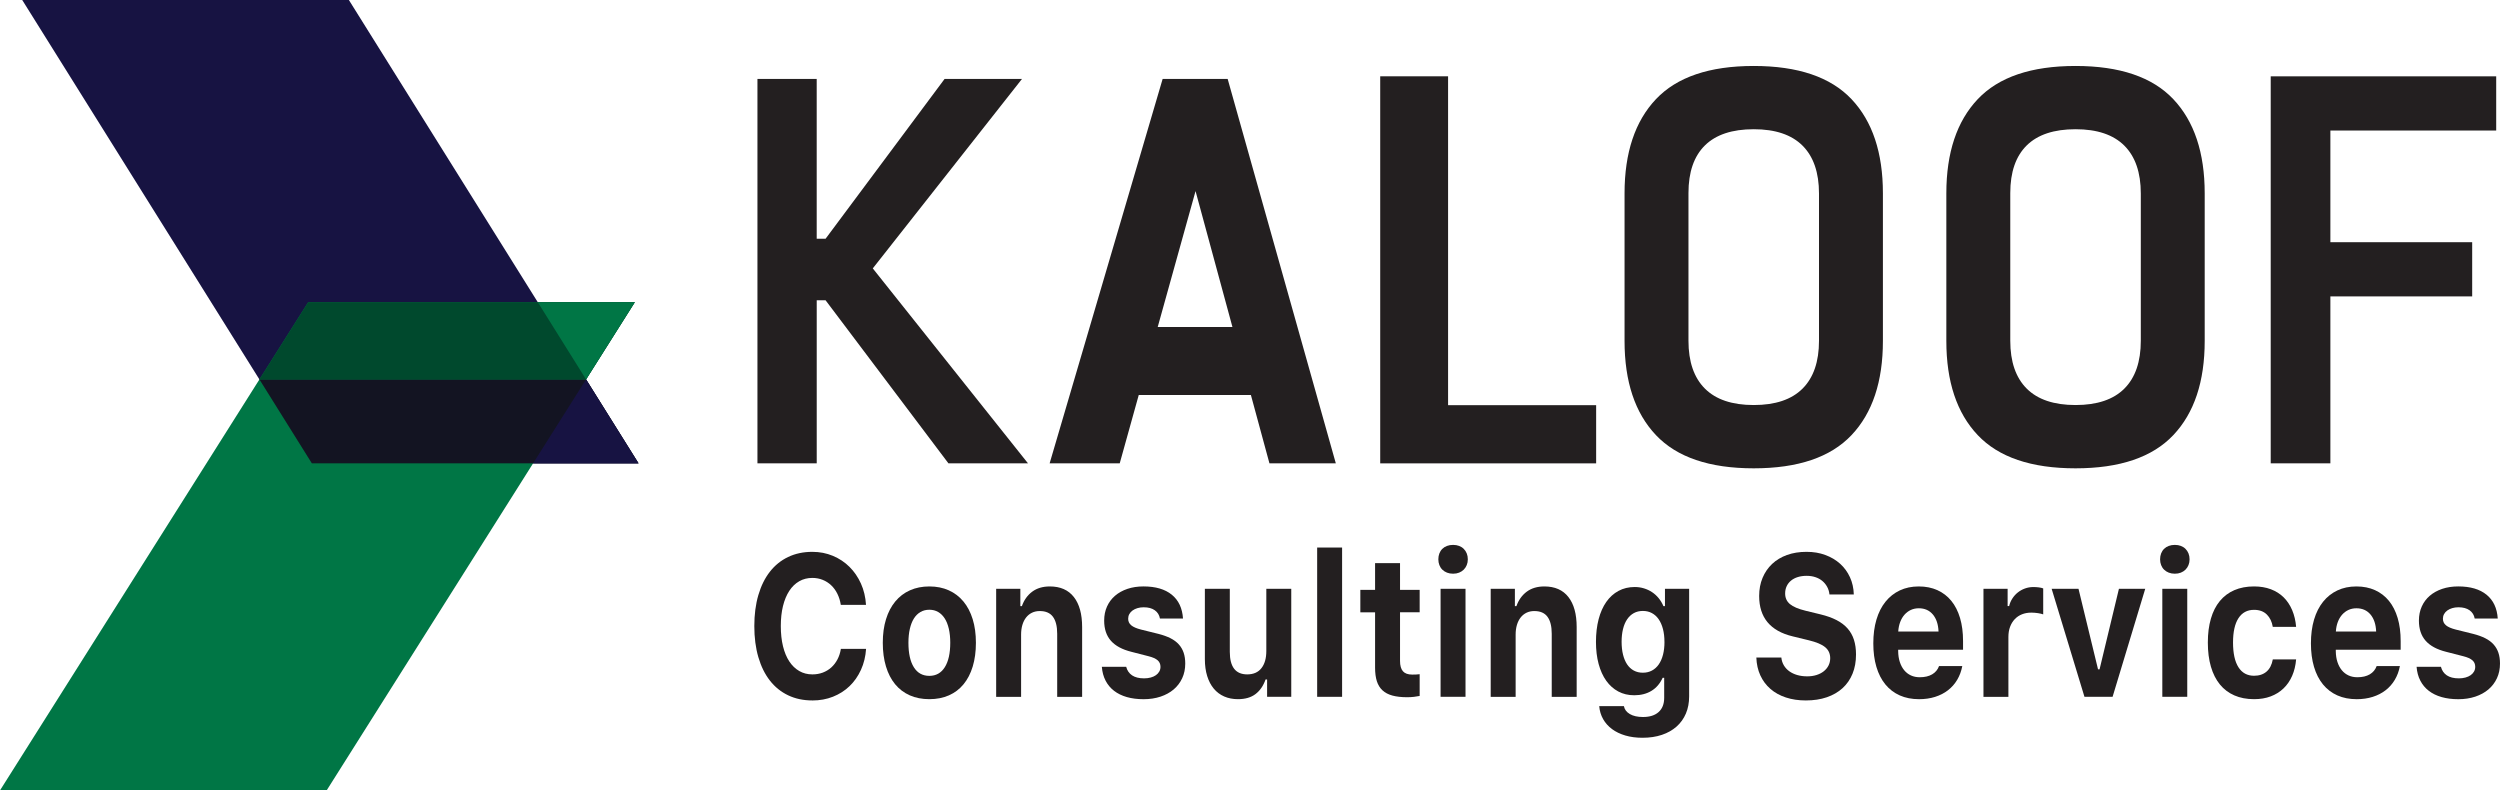
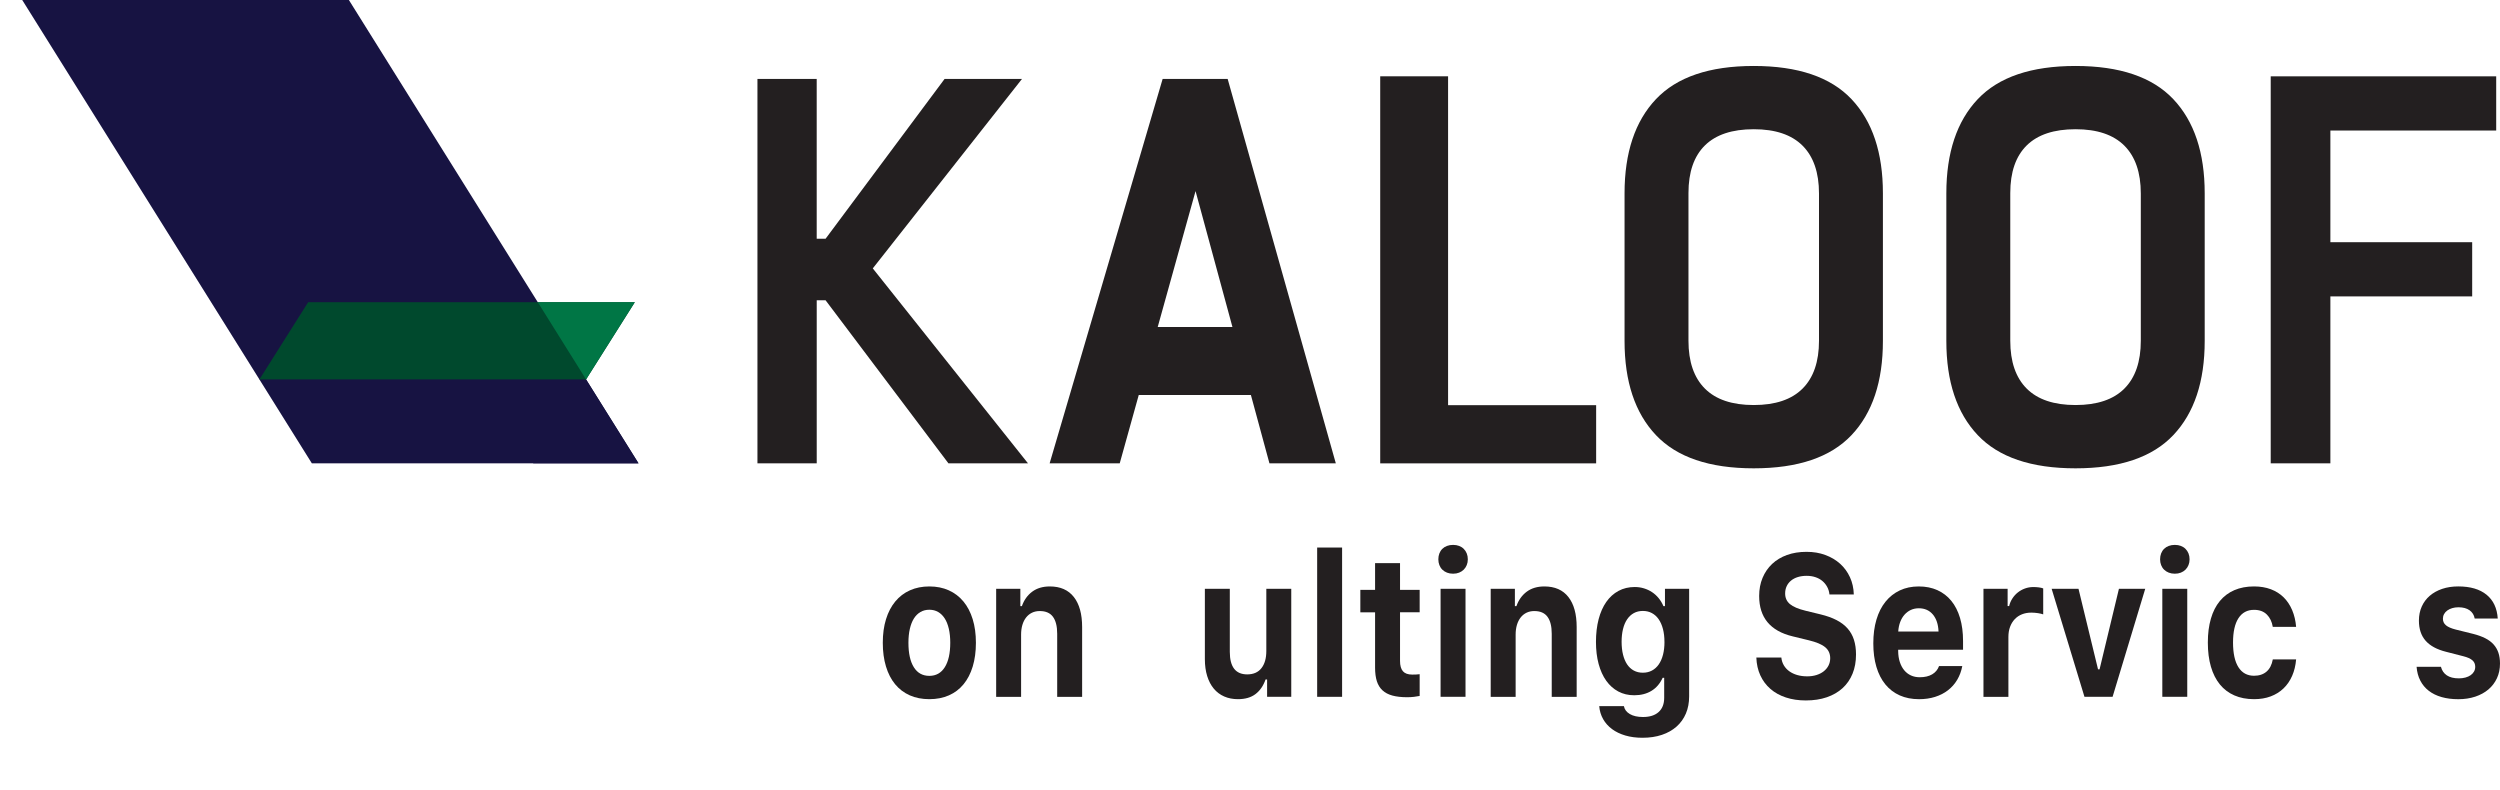
<svg xmlns="http://www.w3.org/2000/svg" id="Layer_2" viewBox="0 0 1606.09 507.77">
  <defs>
    <style>.cls-1{fill:#007645;}.cls-1,.cls-2,.cls-3,.cls-4,.cls-5{stroke-width:0px;}.cls-2{fill:#131422;}.cls-3{fill:#00492d;}.cls-4{fill:#231f20;}.cls-5{fill:#171342;}</style>
  </defs>
  <g id="Layer_1-2">
    <path class="cls-4" d="M486.61,297.68V50.72h38.07v102.67h5.69l76.46-102.67h49.73l-95.85,121.71,99.72,125.25h-51.11l-78.94-104.77h-5.69v104.77h-38.07Z" />
    <path class="cls-4" d="M1458.79,297.68V49.02h144.86v34.83h-106.53v71.75h91.1v34.8h-91.1v107.27h-38.34Z" />
    <path class="cls-4" d="M731.59,253.75h72.03l11.92,43.93h42.64l-69.48-246.95h-41.78l-72.6,246.95h45.03l12.23-43.93ZM768.06,122.76l23.71,87.33h-48.02l24.31-87.33Z" />
    <polygon class="cls-4" points="930.3 260.3 930.3 49.02 886.7 49.02 886.7 260.3 886.7 297.68 930.3 297.68 1025.42 297.68 1025.42 260.3 930.3 260.3" />
-     <path class="cls-4" d="M521.88,449.99c-5.76,0-10.95-1.1-15.55-3.3-4.61-2.2-8.52-5.36-11.73-9.47-3.21-4.11-5.68-9.12-7.41-15.04-1.73-5.92-2.59-12.56-2.59-19.95s.86-14.02,2.59-19.92c1.73-5.89,4.19-10.9,7.41-15.01,3.21-4.11,7.12-7.27,11.73-9.47,4.61-2.2,9.79-3.3,15.55-3.3,4.7,0,9.09.85,13.16,2.55,4.07,1.7,7.64,4.06,10.68,7.08,3.05,3.02,5.51,6.61,7.38,10.76,1.87,4.15,2.95,8.71,3.25,13.66h-16.19c-.4-2.6-1.14-4.97-2.2-7.11s-2.39-3.96-3.99-5.47c-1.6-1.51-3.42-2.67-5.48-3.49-2.06-.82-4.26-1.23-6.61-1.23-3.12,0-5.93.71-8.42,2.14-2.5,1.43-4.63,3.48-6.39,6.17-1.76,2.69-3.11,5.94-4.05,9.75-.94,3.82-1.4,8.12-1.4,12.9s.47,9.09,1.4,12.93c.94,3.84,2.29,7.09,4.05,9.75,1.76,2.66,3.89,4.72,6.39,6.17,2.5,1.45,5.32,2.17,8.48,2.17,2.38,0,4.61-.39,6.66-1.16,2.05-.78,3.87-1.88,5.45-3.3,1.58-1.43,2.9-3.15,3.96-5.16,1.06-2.01,1.8-4.28,2.2-6.8h16.19c-.33,4.91-1.42,9.4-3.28,13.47-1.85,4.07-4.29,7.56-7.32,10.48-3.03,2.92-6.58,5.18-10.65,6.8-4.07,1.62-8.5,2.42-13.27,2.42Z" />
    <path class="cls-4" d="M597.04,449.17c-4.66,0-8.85-.82-12.55-2.45-3.71-1.64-6.85-4.02-9.42-7.14-2.57-3.12-4.53-6.93-5.89-11.42-1.36-4.49-2.04-9.57-2.04-15.23s.69-10.67,2.07-15.13c1.38-4.47,3.36-8.26,5.95-11.39s5.73-5.52,9.42-7.17c3.69-1.66,7.85-2.49,12.47-2.49s8.78.83,12.47,2.49,6.83,4.05,9.42,7.17,4.57,6.92,5.95,11.39c1.38,4.47,2.07,9.51,2.07,15.13s-.68,10.74-2.04,15.23c-1.36,4.49-3.32,8.3-5.89,11.42-2.57,3.13-5.71,5.51-9.42,7.14s-7.89,2.45-12.55,2.45ZM597.04,434.2c4.29,0,7.61-1.86,9.94-5.57,2.33-3.71,3.5-8.95,3.5-15.7,0-3.31-.3-6.29-.91-8.94-.61-2.64-1.49-4.87-2.64-6.67-1.16-1.8-2.56-3.19-4.21-4.15-1.65-.96-3.54-1.45-5.67-1.45s-4.03.48-5.7,1.45c-1.67.97-3.07,2.35-4.21,4.15-1.14,1.8-2.01,4.03-2.62,6.67-.61,2.64-.91,5.62-.91,8.94,0,6.8,1.16,12.04,3.47,15.73,2.31,3.69,5.63,5.54,9.97,5.54Z" />
    <path class="cls-4" d="M639.98,378.26h15.53v11.14h.99c1.39-3.94,3.61-7.04,6.63-9.28,3.03-2.24,6.8-3.37,11.32-3.37,6.75,0,11.9,2.27,15.44,6.8,3.54,4.53,5.31,10.95,5.31,19.26v44.87h-16.02v-40.52c0-4.82-.91-8.46-2.73-10.92s-4.63-3.68-8.45-3.68c-1.87,0-3.54.36-5.01,1.07-1.47.71-2.73,1.73-3.77,3.05s-1.84,2.92-2.4,4.78c-.55,1.87-.83,3.93-.83,6.2v40.02h-16.02v-69.41Z" />
-     <path class="cls-4" d="M709.36,398.64c0-3.27.61-6.26,1.82-8.97,1.21-2.71,2.93-5.01,5.15-6.92,2.22-1.91,4.88-3.39,7.98-4.44s6.54-1.57,10.32-1.57c7.74,0,13.8,1.77,18.17,5.32,4.37,3.55,6.77,8.65,7.21,15.32h-14.81c-.4-2.27-1.51-4.04-3.3-5.32-1.8-1.28-4.18-1.92-7.16-1.92-1.43,0-2.75.18-3.96.54-1.21.36-2.27.86-3.17,1.51-.9.65-1.6,1.43-2.09,2.33-.5.9-.74,1.9-.74,2.99,0,1.72.66,3.13,1.98,4.22,1.32,1.09,3.39,1.99,6.22,2.71l11.4,2.83c2.94.76,5.48,1.68,7.63,2.77,2.15,1.09,3.92,2.41,5.31,3.96,1.39,1.55,2.43,3.34,3.11,5.35.68,2.01,1.02,4.32,1.02,6.92,0,3.48-.65,6.63-1.96,9.44-1.3,2.81-3.13,5.21-5.48,7.21-2.35,1.99-5.17,3.53-8.45,4.63-3.29,1.09-6.91,1.64-10.88,1.64s-7.6-.46-10.79-1.38c-3.19-.92-5.93-2.27-8.2-4.03-2.28-1.76-4.08-3.93-5.42-6.51-1.34-2.58-2.14-5.55-2.4-8.9h15.64c.62,2.39,1.89,4.23,3.8,5.51,1.91,1.28,4.48,1.92,7.71,1.92,1.54,0,2.96-.18,4.27-.54,1.3-.36,2.41-.86,3.33-1.51.92-.65,1.63-1.43,2.15-2.33.51-.9.77-1.92.77-3.05,0-1.72-.61-3.12-1.82-4.18s-3.16-1.94-5.84-2.61l-11.01-2.83c-5.91-1.47-10.31-3.84-13.19-7.11-2.88-3.27-4.32-7.59-4.32-12.96Z" />
    <path class="cls-4" d="M829.56,447.66h-15.53v-11.14h-.99c-1.43,4.07-3.59,7.2-6.47,9.38-2.88,2.18-6.63,3.27-11.26,3.27-3.27,0-6.21-.58-8.84-1.73s-4.85-2.83-6.69-5.03c-1.84-2.2-3.25-4.9-4.24-8.09-.99-3.19-1.49-6.8-1.49-10.82v-45.24h16.02v40.52c0,9.65,3.73,14.47,11.18,14.47,4,0,7.05-1.33,9.14-4,2.09-2.66,3.14-6.32,3.14-10.98v-40.02h16.02v69.41Z" />
    <path class="cls-4" d="M846.19,351.76h16.02v95.9h-16.02v-95.9Z" />
    <path class="cls-4" d="M899.43,361.77v17.18h12.61v14.41h-12.61v31.21c0,3.02.62,5.24,1.87,6.67,1.25,1.43,3.25,2.14,6,2.14,1.06,0,1.93-.02,2.59-.06.66-.04,1.38-.1,2.15-.19v13.97c-.99.21-2.19.4-3.61.57s-2.89.25-4.43.25c-3.71,0-6.86-.36-9.47-1.07s-4.74-1.84-6.39-3.37c-1.65-1.53-2.85-3.49-3.61-5.88-.75-2.39-1.13-5.29-1.13-8.68v-35.55h-9.47v-14.41h9.47v-17.18h16.02Z" />
    <path class="cls-4" d="M933.51,368.57c-1.43,0-2.73-.23-3.91-.69-1.17-.46-2.18-1.1-3-1.92-.83-.82-1.46-1.79-1.9-2.93-.44-1.13-.66-2.37-.66-3.71s.22-2.64.66-3.78c.44-1.13,1.07-2.11,1.9-2.93.83-.82,1.83-1.45,3-1.89s2.48-.66,3.91-.66,2.73.22,3.88.66,2.15,1.07,2.97,1.89c.83.82,1.47,1.79,1.93,2.93.46,1.13.69,2.39.69,3.78s-.23,2.58-.69,3.71-1.1,2.11-1.93,2.93c-.83.82-1.82,1.46-2.97,1.92-1.16.46-2.45.69-3.88.69ZM925.48,378.26h16.02v69.41h-16.02v-69.41Z" />
    <path class="cls-4" d="M957.69,378.26h15.53v11.14h.99c1.39-3.94,3.61-7.04,6.63-9.28,3.03-2.24,6.8-3.37,11.32-3.37,6.75,0,11.9,2.27,15.44,6.8,3.54,4.53,5.31,10.95,5.31,19.26v44.87h-16.02v-40.52c0-4.82-.91-8.46-2.73-10.92s-4.63-3.68-8.45-3.68c-1.87,0-3.54.36-5.01,1.07-1.47.71-2.73,1.73-3.77,3.05s-1.84,2.92-2.4,4.78c-.55,1.87-.83,3.93-.83,6.2v40.02h-16.02v-69.41Z" />
    <path class="cls-4" d="M1055.2,473.97c-4.04,0-7.71-.48-11.01-1.45s-6.16-2.34-8.56-4.12c-2.4-1.78-4.31-3.92-5.73-6.42-1.41-2.5-2.25-5.28-2.51-8.34h15.86c.4,2.14,1.68,3.84,3.83,5.1s4.96,1.89,8.45,1.89c4.33,0,7.68-1.07,10.05-3.21,2.37-2.14,3.55-5.18,3.55-9.12v-12.84h-.99c-1.69,3.69-4.08,6.48-7.19,8.37-3.1,1.89-6.8,2.83-11.09,2.83-3.78,0-7.19-.81-10.21-2.42-3.03-1.61-5.61-3.91-7.74-6.89-2.13-2.98-3.76-6.58-4.9-10.79-1.14-4.22-1.71-8.95-1.71-14.19s.57-10.23,1.71-14.57,2.78-8.04,4.93-11.11c2.15-3.06,4.76-5.42,7.85-7.08,3.08-1.66,6.55-2.49,10.41-2.49,2.06,0,4.02.28,5.89.85,1.87.57,3.61,1.37,5.2,2.42s3.02,2.34,4.27,3.87c1.25,1.53,2.28,3.24,3.08,5.13h.99v-11.14h15.53v69.16c0,4.07-.7,7.74-2.09,11.01-1.39,3.27-3.4,6.06-6,8.37-2.61,2.31-5.75,4.08-9.44,5.32-3.69,1.24-7.83,1.86-12.42,1.86ZM1069.3,412.36c0-3.06-.32-5.82-.96-8.27-.64-2.45-1.56-4.54-2.75-6.26-1.19-1.72-2.64-3.04-4.35-3.96-1.71-.92-3.64-1.38-5.81-1.38s-4.09.46-5.78,1.38c-1.69.92-3.12,2.25-4.29,3.96-1.18,1.72-2.07,3.81-2.67,6.26-.61,2.45-.91,5.19-.91,8.21s.3,5.82.91,8.27c.61,2.45,1.49,4.54,2.64,6.26,1.16,1.72,2.59,3.04,4.29,3.96,1.71.92,3.64,1.38,5.81,1.38s4.11-.46,5.84-1.38c1.72-.92,3.18-2.24,4.38-3.96,1.19-1.72,2.1-3.8,2.73-6.23.62-2.43.94-5.18.94-8.24Z" />
    <path class="cls-4" d="M1144.4,422.43c.18,1.85.72,3.51,1.6,5,.88,1.49,2.05,2.76,3.5,3.81,1.45,1.05,3.15,1.86,5.09,2.42,1.95.57,4.09.85,6.44.85,2.17,0,4.15-.28,5.95-.85,1.8-.57,3.35-1.36,4.65-2.39,1.3-1.03,2.32-2.25,3.06-3.68.73-1.43,1.1-3,1.1-4.72,0-1.43-.26-2.73-.77-3.9-.51-1.17-1.32-2.22-2.42-3.15-1.1-.92-2.52-1.75-4.27-2.49-1.74-.73-3.83-1.39-6.25-1.98l-10.35-2.52c-14.39-3.44-21.58-12.08-21.58-25.93,0-4.28.72-8.16,2.18-11.64,1.45-3.48,3.5-6.47,6.14-8.97,2.64-2.49,5.84-4.41,9.58-5.76,3.74-1.34,7.91-2.01,12.5-2.01s8.39.67,12.06,2.01c3.67,1.34,6.85,3.22,9.53,5.63,2.68,2.41,4.79,5.3,6.33,8.65,1.54,3.36,2.37,7.05,2.48,11.08h-15.64c-.18-1.8-.68-3.44-1.49-4.91-.81-1.47-1.84-2.73-3.11-3.78-1.27-1.05-2.75-1.86-4.46-2.42-1.71-.57-3.57-.85-5.59-.85s-3.98.26-5.67.79c-1.69.52-3.14,1.28-4.35,2.27-1.21.99-2.15,2.18-2.81,3.59-.66,1.41-.99,2.97-.99,4.69,0,2.81,1.02,5.08,3.06,6.8,2.04,1.72,5.39,3.15,10.05,4.28l9.58,2.33c4,.97,7.44,2.19,10.32,3.68,2.88,1.49,5.25,3.28,7.1,5.38,1.85,2.1,3.22,4.53,4.1,7.3s1.32,5.91,1.32,9.44c0,4.57-.74,8.68-2.23,12.33-1.49,3.65-3.63,6.74-6.41,9.28-2.79,2.54-6.17,4.49-10.13,5.85-3.96,1.36-8.44,2.05-13.44,2.05-4.74,0-9.03-.64-12.88-1.92s-7.16-3.11-9.91-5.51c-2.75-2.39-4.91-5.29-6.47-8.68-1.56-3.4-2.41-7.21-2.56-11.45h16.08Z" />
    <path class="cls-4" d="M1260.64,427.91c-.62,3.27-1.72,6.22-3.28,8.84-1.56,2.62-3.53,4.86-5.92,6.7-2.39,1.85-5.15,3.26-8.29,4.25s-6.56,1.48-10.27,1.48c-4.63,0-8.75-.81-12.39-2.42-3.63-1.61-6.72-3.96-9.25-7.05-2.53-3.08-4.46-6.85-5.78-11.3-1.32-4.45-1.98-9.48-1.98-15.1s.67-10.75,2.01-15.26c1.34-4.51,3.28-8.34,5.81-11.48,2.53-3.15,5.6-5.57,9.19-7.27,3.6-1.7,7.65-2.55,12.17-2.55s8.48.8,12,2.39c3.52,1.6,6.51,3.89,8.95,6.89,2.44,3,4.3,6.67,5.59,11.01,1.28,4.34,1.93,9.26,1.93,14.76v5.6h-41.68v.94c.04,2.6.39,4.93,1.07,6.99.68,2.06,1.62,3.81,2.81,5.25,1.19,1.45,2.63,2.56,4.32,3.34,1.69.78,3.58,1.16,5.67,1.16,3.19,0,5.85-.62,7.96-1.86,2.11-1.24,3.59-3.01,4.43-5.32h14.92ZM1232.72,390.78c-1.87,0-3.58.36-5.12,1.07-1.54.71-2.89,1.72-4.05,3.02-1.16,1.3-2.08,2.86-2.78,4.69-.7,1.82-1.12,3.87-1.27,6.14h25.88c-.18-4.61-1.39-8.25-3.63-10.92-2.24-2.66-5.25-4-9.03-4Z" />
    <path class="cls-4" d="M1274.24,378.26h15.53v11.08h.99c.4-1.72,1.08-3.32,2.04-4.81.95-1.49,2.11-2.78,3.47-3.87,1.36-1.09,2.89-1.95,4.6-2.58,1.71-.63,3.53-.94,5.48-.94,1.1,0,2.25.07,3.44.22,1.19.15,2.14.37,2.84.66v16.68c-.33-.13-.79-.26-1.38-.41s-1.23-.27-1.93-.38c-.7-.1-1.42-.19-2.18-.25-.75-.06-1.46-.09-2.12-.09-2.2,0-4.2.36-6,1.07-1.8.71-3.35,1.75-4.65,3.12s-2.31,3.01-3.03,4.94c-.72,1.93-1.07,4.11-1.07,6.54v38.45h-16.02v-69.41Z" />
    <path class="cls-4" d="M1335.3,378.26l12.55,51.73h.99l12.44-51.73h16.9l-20.98,69.41h-18.06l-21.09-69.41h17.23Z" />
    <path class="cls-4" d="M1397.19,368.57c-1.43,0-2.73-.23-3.91-.69-1.17-.46-2.18-1.1-3-1.92-.83-.82-1.46-1.79-1.9-2.93-.44-1.13-.66-2.37-.66-3.71s.22-2.64.66-3.78c.44-1.13,1.07-2.11,1.9-2.93.83-.82,1.83-1.45,3-1.89s2.48-.66,3.91-.66,2.73.22,3.88.66,2.15,1.07,2.97,1.89c.83.82,1.47,1.79,1.93,2.93.46,1.13.69,2.39.69,3.78s-.23,2.58-.69,3.71-1.1,2.11-1.93,2.93c-.83.82-1.82,1.46-2.97,1.92-1.16.46-2.45.69-3.88.69ZM1389.15,378.26h16.02v69.41h-16.02v-69.41Z" />
    <path class="cls-4" d="M1460.12,402.73c-.55-3.31-1.84-5.97-3.85-7.96-2.02-1.99-4.75-2.99-8.2-2.99-4.33,0-7.66,1.78-9.99,5.35-2.33,3.57-3.5,8.79-3.5,15.67s1.17,12.26,3.5,15.89c2.33,3.63,5.66,5.44,9.99,5.44,3.3,0,5.98-.89,8.04-2.67,2.06-1.78,3.39-4.39,4.02-7.83h14.98c-.33,3.9-1.18,7.43-2.56,10.57-1.38,3.15-3.22,5.83-5.53,8.05-2.31,2.22-5.06,3.93-8.23,5.13-3.18,1.2-6.74,1.79-10.71,1.79-4.74,0-8.95-.81-12.64-2.42-3.69-1.61-6.79-3.96-9.31-7.05-2.51-3.08-4.43-6.88-5.75-11.39-1.32-4.51-1.98-9.68-1.98-15.51s.65-10.86,1.96-15.35c1.3-4.49,3.22-8.26,5.75-11.33,2.53-3.06,5.64-5.39,9.33-6.99,3.69-1.59,7.9-2.39,12.64-2.39,4,0,7.61.61,10.82,1.82,3.21,1.22,5.96,2.96,8.23,5.22,2.28,2.27,4.09,5,5.45,8.21s2.2,6.79,2.53,10.73h-14.98Z" />
-     <path class="cls-4" d="M1541.78,427.91c-.62,3.27-1.72,6.22-3.28,8.84-1.56,2.62-3.53,4.86-5.92,6.7-2.39,1.85-5.15,3.26-8.29,4.25s-6.56,1.48-10.27,1.48c-4.63,0-8.75-.81-12.39-2.42-3.63-1.61-6.72-3.96-9.25-7.05-2.53-3.08-4.46-6.85-5.78-11.3-1.32-4.45-1.98-9.48-1.98-15.1s.67-10.75,2.01-15.26c1.34-4.51,3.28-8.34,5.81-11.48,2.53-3.15,5.6-5.57,9.19-7.27,3.6-1.7,7.65-2.55,12.17-2.55s8.48.8,12,2.39c3.52,1.6,6.51,3.89,8.95,6.89,2.44,3,4.3,6.67,5.59,11.01,1.28,4.34,1.93,9.26,1.93,14.76v5.6h-41.68v.94c.04,2.6.39,4.93,1.07,6.99.68,2.06,1.62,3.81,2.81,5.25,1.19,1.45,2.63,2.56,4.32,3.34,1.69.78,3.58,1.16,5.67,1.16,3.19,0,5.85-.62,7.96-1.86,2.11-1.24,3.59-3.01,4.43-5.32h14.92ZM1513.86,390.78c-1.87,0-3.58.36-5.12,1.07-1.54.71-2.89,1.72-4.05,3.02-1.16,1.3-2.08,2.86-2.78,4.69-.7,1.82-1.12,3.87-1.27,6.14h25.88c-.18-4.61-1.39-8.25-3.63-10.92-2.24-2.66-5.25-4-9.03-4Z" />
    <path class="cls-4" d="M1554,398.64c0-3.27.61-6.26,1.82-8.97,1.21-2.71,2.93-5.01,5.15-6.92,2.22-1.91,4.88-3.39,7.98-4.44s6.54-1.57,10.32-1.57c7.74,0,13.8,1.77,18.17,5.32,4.37,3.55,6.77,8.65,7.21,15.32h-14.81c-.4-2.27-1.51-4.04-3.3-5.32-1.8-1.28-4.18-1.92-7.16-1.92-1.43,0-2.75.18-3.96.54-1.21.36-2.27.86-3.17,1.51-.9.65-1.6,1.43-2.09,2.33-.5.9-.74,1.9-.74,2.99,0,1.72.66,3.13,1.98,4.22,1.32,1.09,3.39,1.99,6.22,2.71l11.4,2.83c2.94.76,5.48,1.68,7.63,2.77,2.15,1.09,3.92,2.41,5.31,3.96,1.39,1.55,2.43,3.34,3.11,5.35.68,2.01,1.02,4.32,1.02,6.92,0,3.48-.65,6.63-1.96,9.44-1.3,2.81-3.13,5.21-5.48,7.21-2.35,1.99-5.17,3.53-8.45,4.63-3.29,1.09-6.91,1.64-10.88,1.64s-7.6-.46-10.79-1.38c-3.19-.92-5.93-2.27-8.2-4.03-2.28-1.76-4.08-3.93-5.42-6.51-1.34-2.58-2.14-5.55-2.4-8.9h15.64c.62,2.39,1.89,4.23,3.8,5.51,1.91,1.28,4.48,1.92,7.71,1.92,1.54,0,2.96-.18,4.27-.54,1.3-.36,2.41-.86,3.33-1.51.92-.65,1.63-1.43,2.15-2.33.51-.9.77-1.92.77-3.05,0-1.72-.61-3.12-1.82-4.18s-3.16-1.94-5.84-2.61l-11.01-2.83c-5.91-1.47-10.31-3.84-13.19-7.11-2.88-3.27-4.32-7.59-4.32-12.96Z" />
    <polygon class="cls-5" points="410.21 297.68 200.36 297.68 14.28 0 224.13 0 410.21 297.68" />
-     <polygon class="cls-1" points="0 507.77 209.85 507.77 407.82 194.16 197.97 194.16 0 507.77" />
-     <polygon class="cls-2" points="166.66 243.76 200.36 297.68 410.21 297.68 376.51 243.76 166.66 243.76" />
    <polygon class="cls-3" points="376.51 243.76 407.82 194.16 197.97 194.16 166.66 243.76 376.51 243.76" />
    <polygon class="cls-1" points="376.51 243.76 407.82 194.16 345.5 194.16 376.51 243.76" />
    <polygon class="cls-5" points="376.51 243.76 342.47 297.68 410.21 297.68 376.51 243.76" />
    <path class="cls-4" d="M1189.47,63.7c-13.45-14.21-34.39-21.32-62.81-21.32s-49.36,7.11-62.81,21.32c-13.45,14.22-20.18,34.39-20.18,60.53v94.79c0,26.14,6.72,46.32,20.18,60.53,13.45,14.22,34.39,21.32,62.81,21.32s49.36-7.1,62.81-21.32c13.45-14.21,20.18-34.39,20.18-60.53v-94.79c0-26.14-6.73-46.31-20.18-60.53ZM1168.59,218.91c0,13.45-3.52,23.7-10.56,30.74-7.05,7.05-17.5,10.56-31.37,10.56s-24.33-3.52-31.37-10.56c-7.05-7.04-10.56-17.29-10.56-30.74v-94.89c0-13.45,3.52-23.65,10.56-30.59,7.04-6.94,17.5-10.41,31.37-10.41s24.33,3.52,31.37,10.56c7.04,7.05,10.56,17.29,10.56,30.74v94.58Z" />
    <path class="cls-4" d="M1396.2,63.7c-13.45-14.21-34.39-21.32-62.81-21.32s-49.36,7.11-62.81,21.32c-13.45,14.22-20.18,34.39-20.18,60.53v94.79c0,26.14,6.72,46.32,20.18,60.53,13.45,14.22,34.39,21.32,62.81,21.32s49.36-7.1,62.81-21.32c13.45-14.21,20.18-34.39,20.18-60.53v-94.79c0-26.14-6.73-46.31-20.18-60.53ZM1375.33,218.91c0,13.45-3.52,23.7-10.56,30.74-7.05,7.05-17.5,10.56-31.37,10.56s-24.33-3.52-31.37-10.56c-7.05-7.04-10.56-17.29-10.56-30.74v-94.89c0-13.45,3.52-23.65,10.56-30.59,7.04-6.94,17.5-10.41,31.37-10.41s24.33,3.52,31.37,10.56c7.04,7.05,10.56,17.29,10.56,30.74v94.58Z" />
  </g>
</svg>